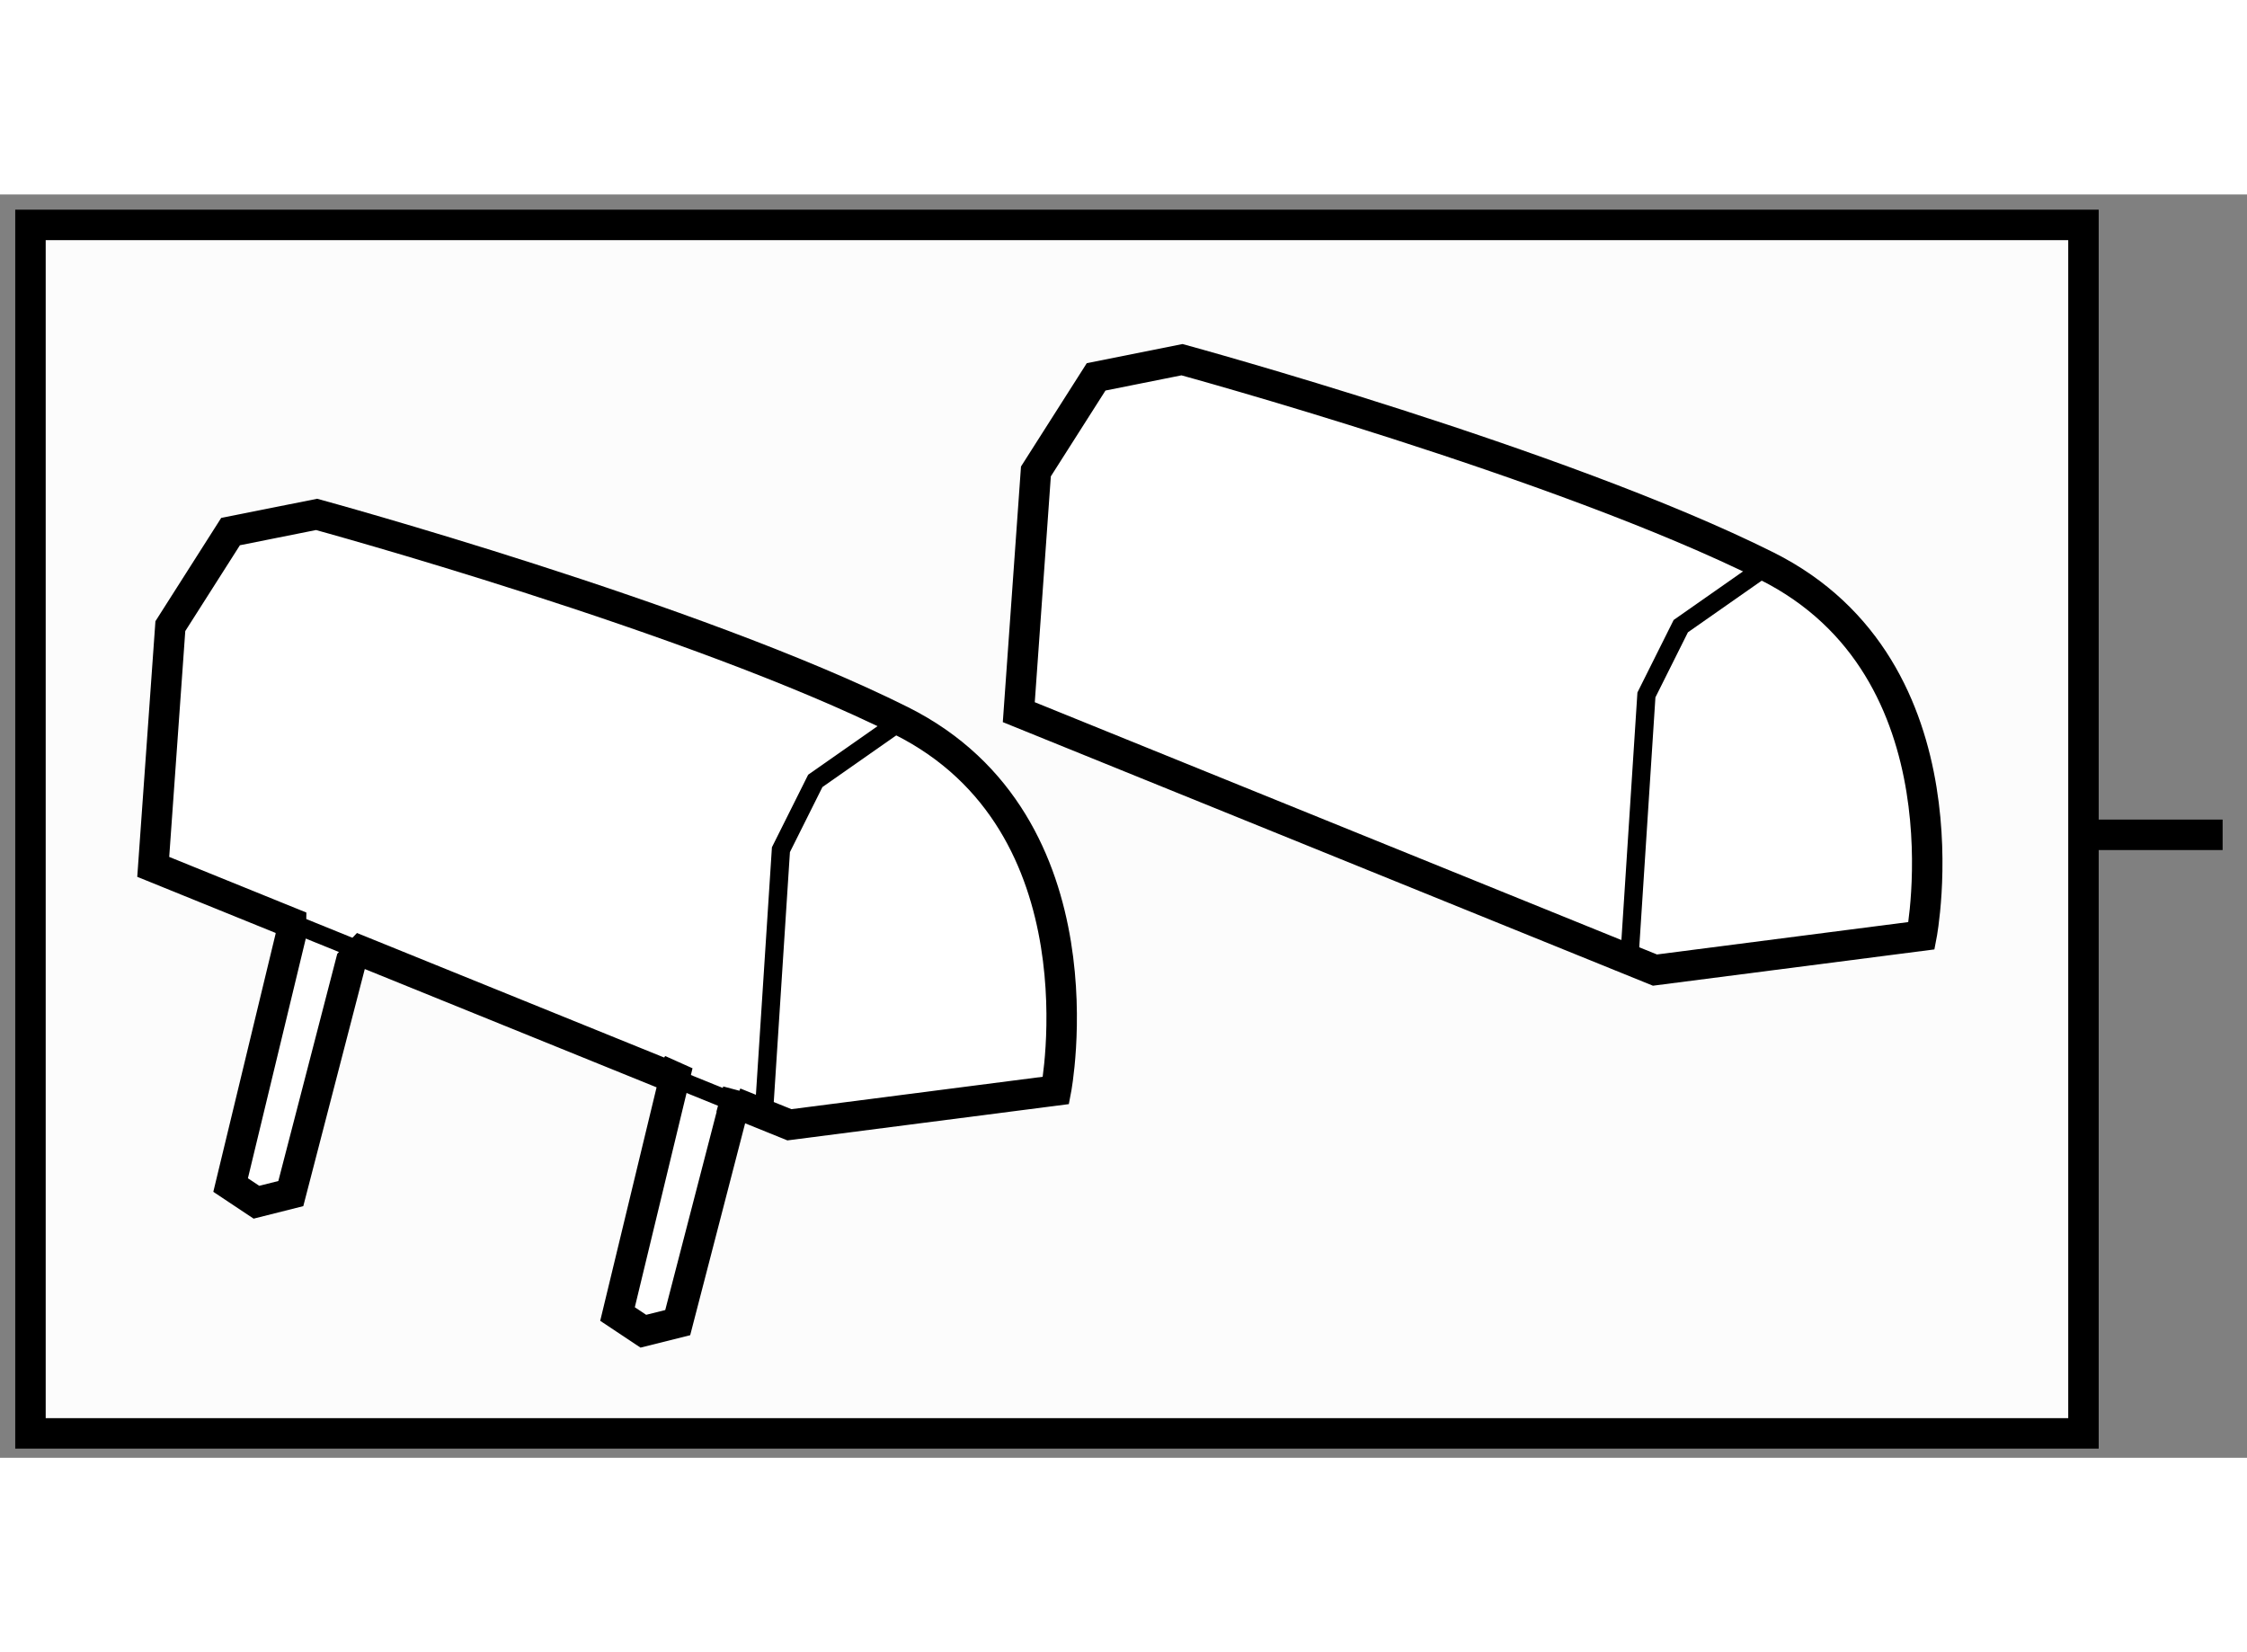
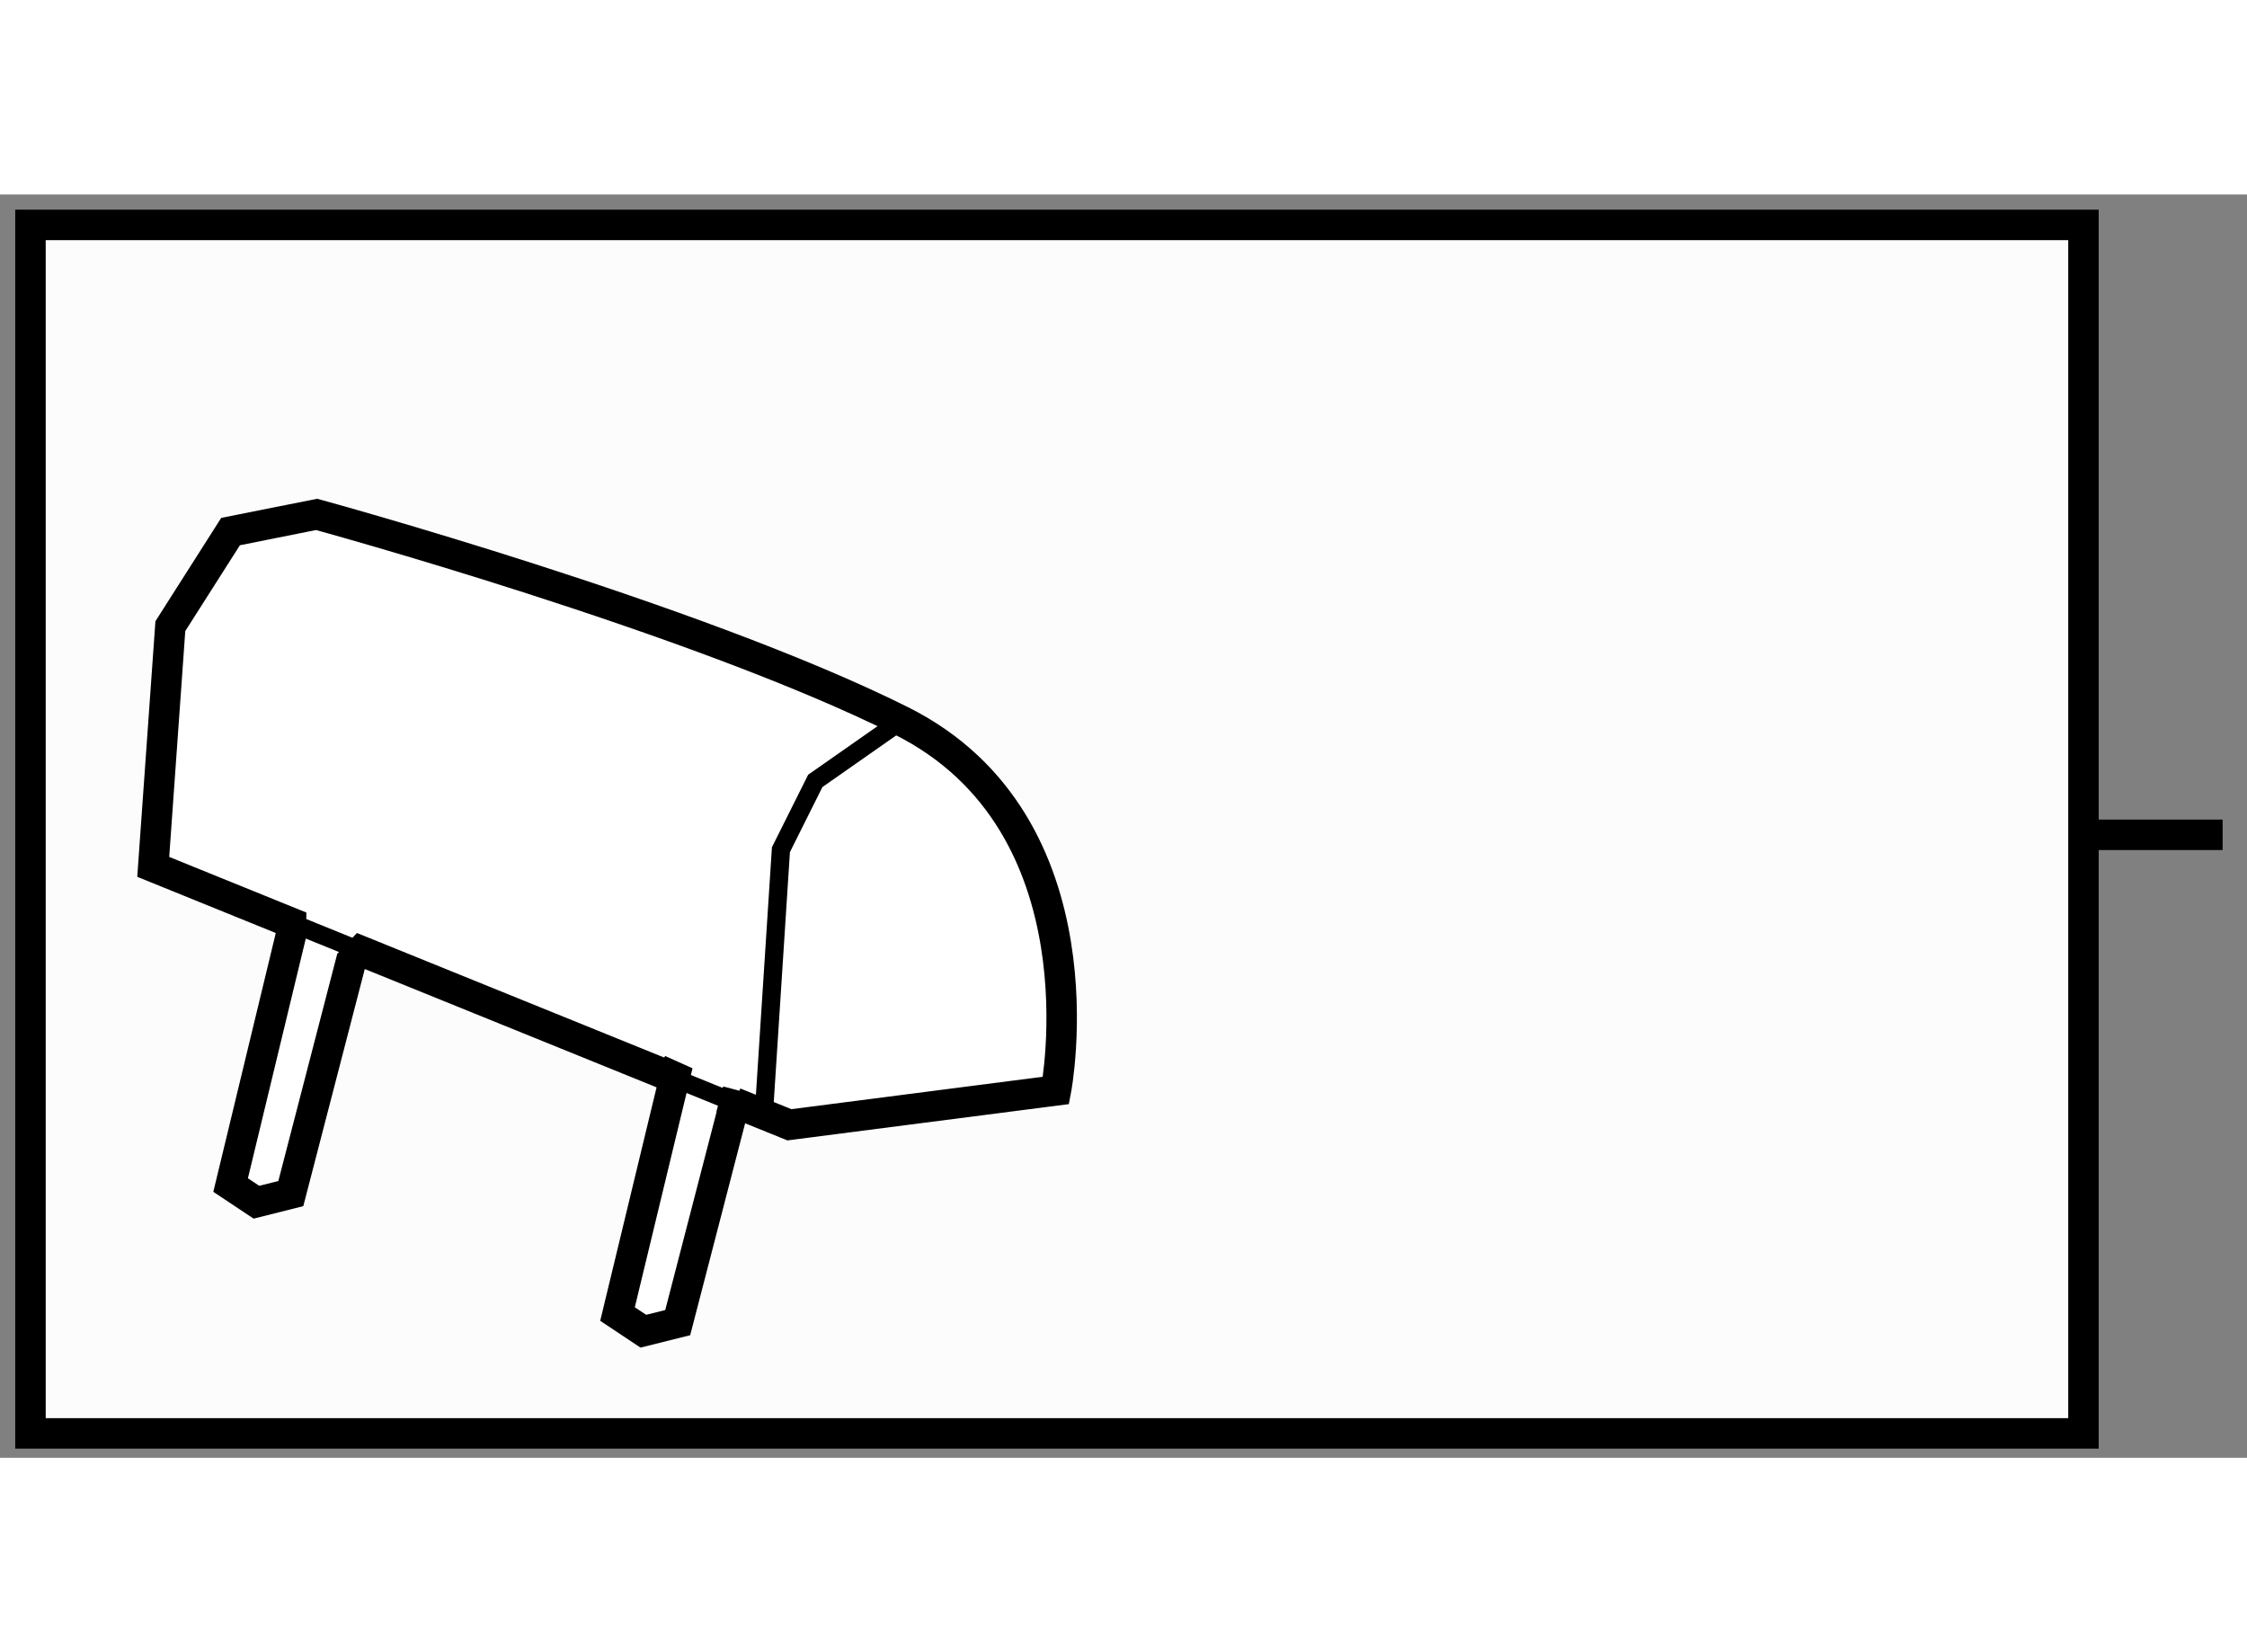
<svg xmlns="http://www.w3.org/2000/svg" version="1.1" x="0px" y="0px" width="244.8px" height="180px" viewBox="191.859 18.607 36.879 20.734" enable-background="new 0 0 244.8 180" xml:space="preserve">
  <rect x="191.859" y="18.607" width="36.879" height="20.734" fill="#808080" stroke="none" />
  <g>
    <rect x="192.359" y="19.107" fill="#FCFCFC" stroke="#000000" stroke-width="0.5" width="33.695" height="19.834" />
    <line fill="#FCFCFC" stroke="#000000" stroke-width="0.5" x1="226.055" y1="29.117" x2="228.338" y2="29.117" />
  </g>
  <g>
-     <path fill="#FFFFFF" stroke="#000000" stroke-width="0.5" d="M208.58,27.104l10.441,4.233l4.375-0.564    c0,0,0.846-4.374-2.541-6.067s-9.596-3.387-9.596-3.387l-1.41,0.282l-0.988,1.552L208.58,27.104z" />
-     <polyline fill="none" stroke="#000000" stroke-width="0.3" points="220.855,24.705 219.445,25.692 218.881,26.821 218.598,31.196       " />
-   </g>
+     </g>
  <g>
    <path fill="#FFFFFF" stroke="#000000" stroke-width="0.5" d="M202.982,32.89l-0.988,4.092l0.424,0.282l0.564-0.141l0.988-3.811    l-0.054,0.2l0.899,0.364l4.375-0.564c0,0,0.846-4.374-2.541-6.067s-9.594-3.387-9.594-3.387l-1.412,0.282l-0.988,1.552    l-0.281,3.951l2.261,0.917l-0.003,0.212l-0.988,4.093l0.424,0.282l0.564-0.142l0.988-3.81l0.162-0.171l5.069,2.055L202.982,32.89z    " />
    <line fill="none" stroke="#000000" stroke-width="0.3" x1="196.636" y1="30.56" x2="197.783" y2="31.025" />
    <line fill="none" stroke="#000000" stroke-width="0.3" x1="202.853" y1="33.081" x2="203.917" y2="33.513" />
    <polyline fill="none" stroke="#000000" stroke-width="0.3" points="206.65,27.245 205.24,28.232 204.676,29.361 204.393,33.736       " />
  </g>
</svg>